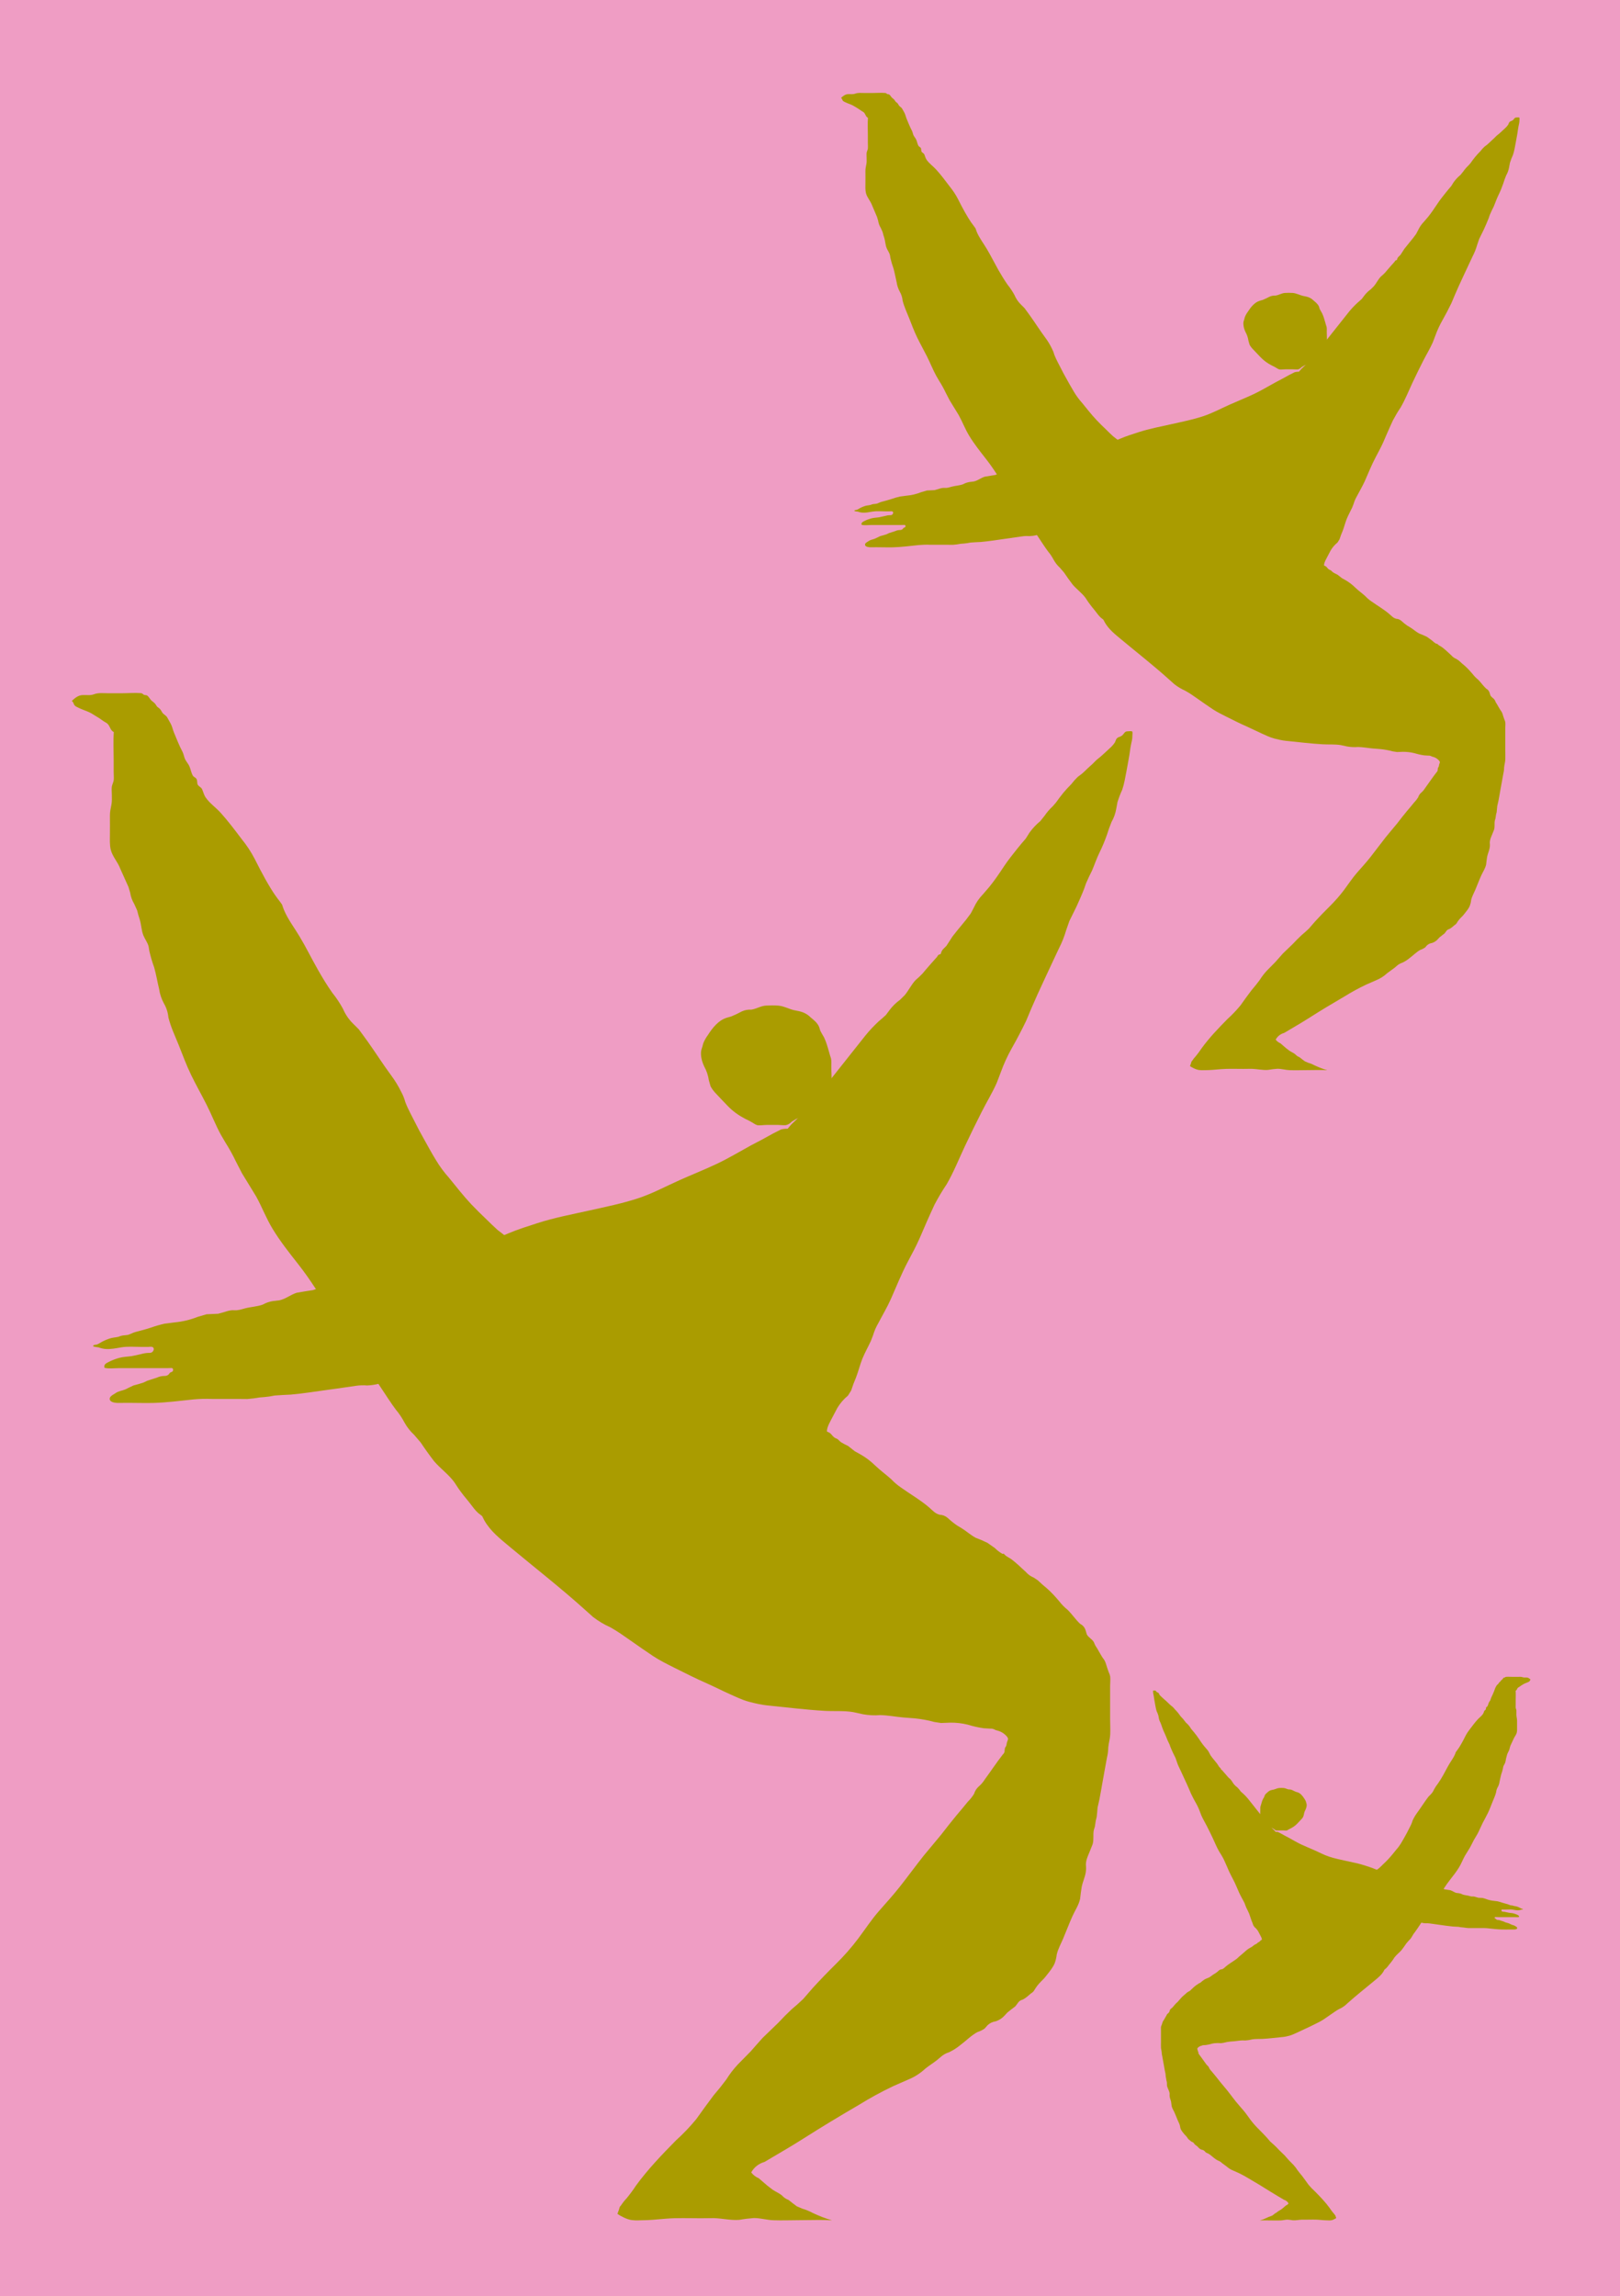
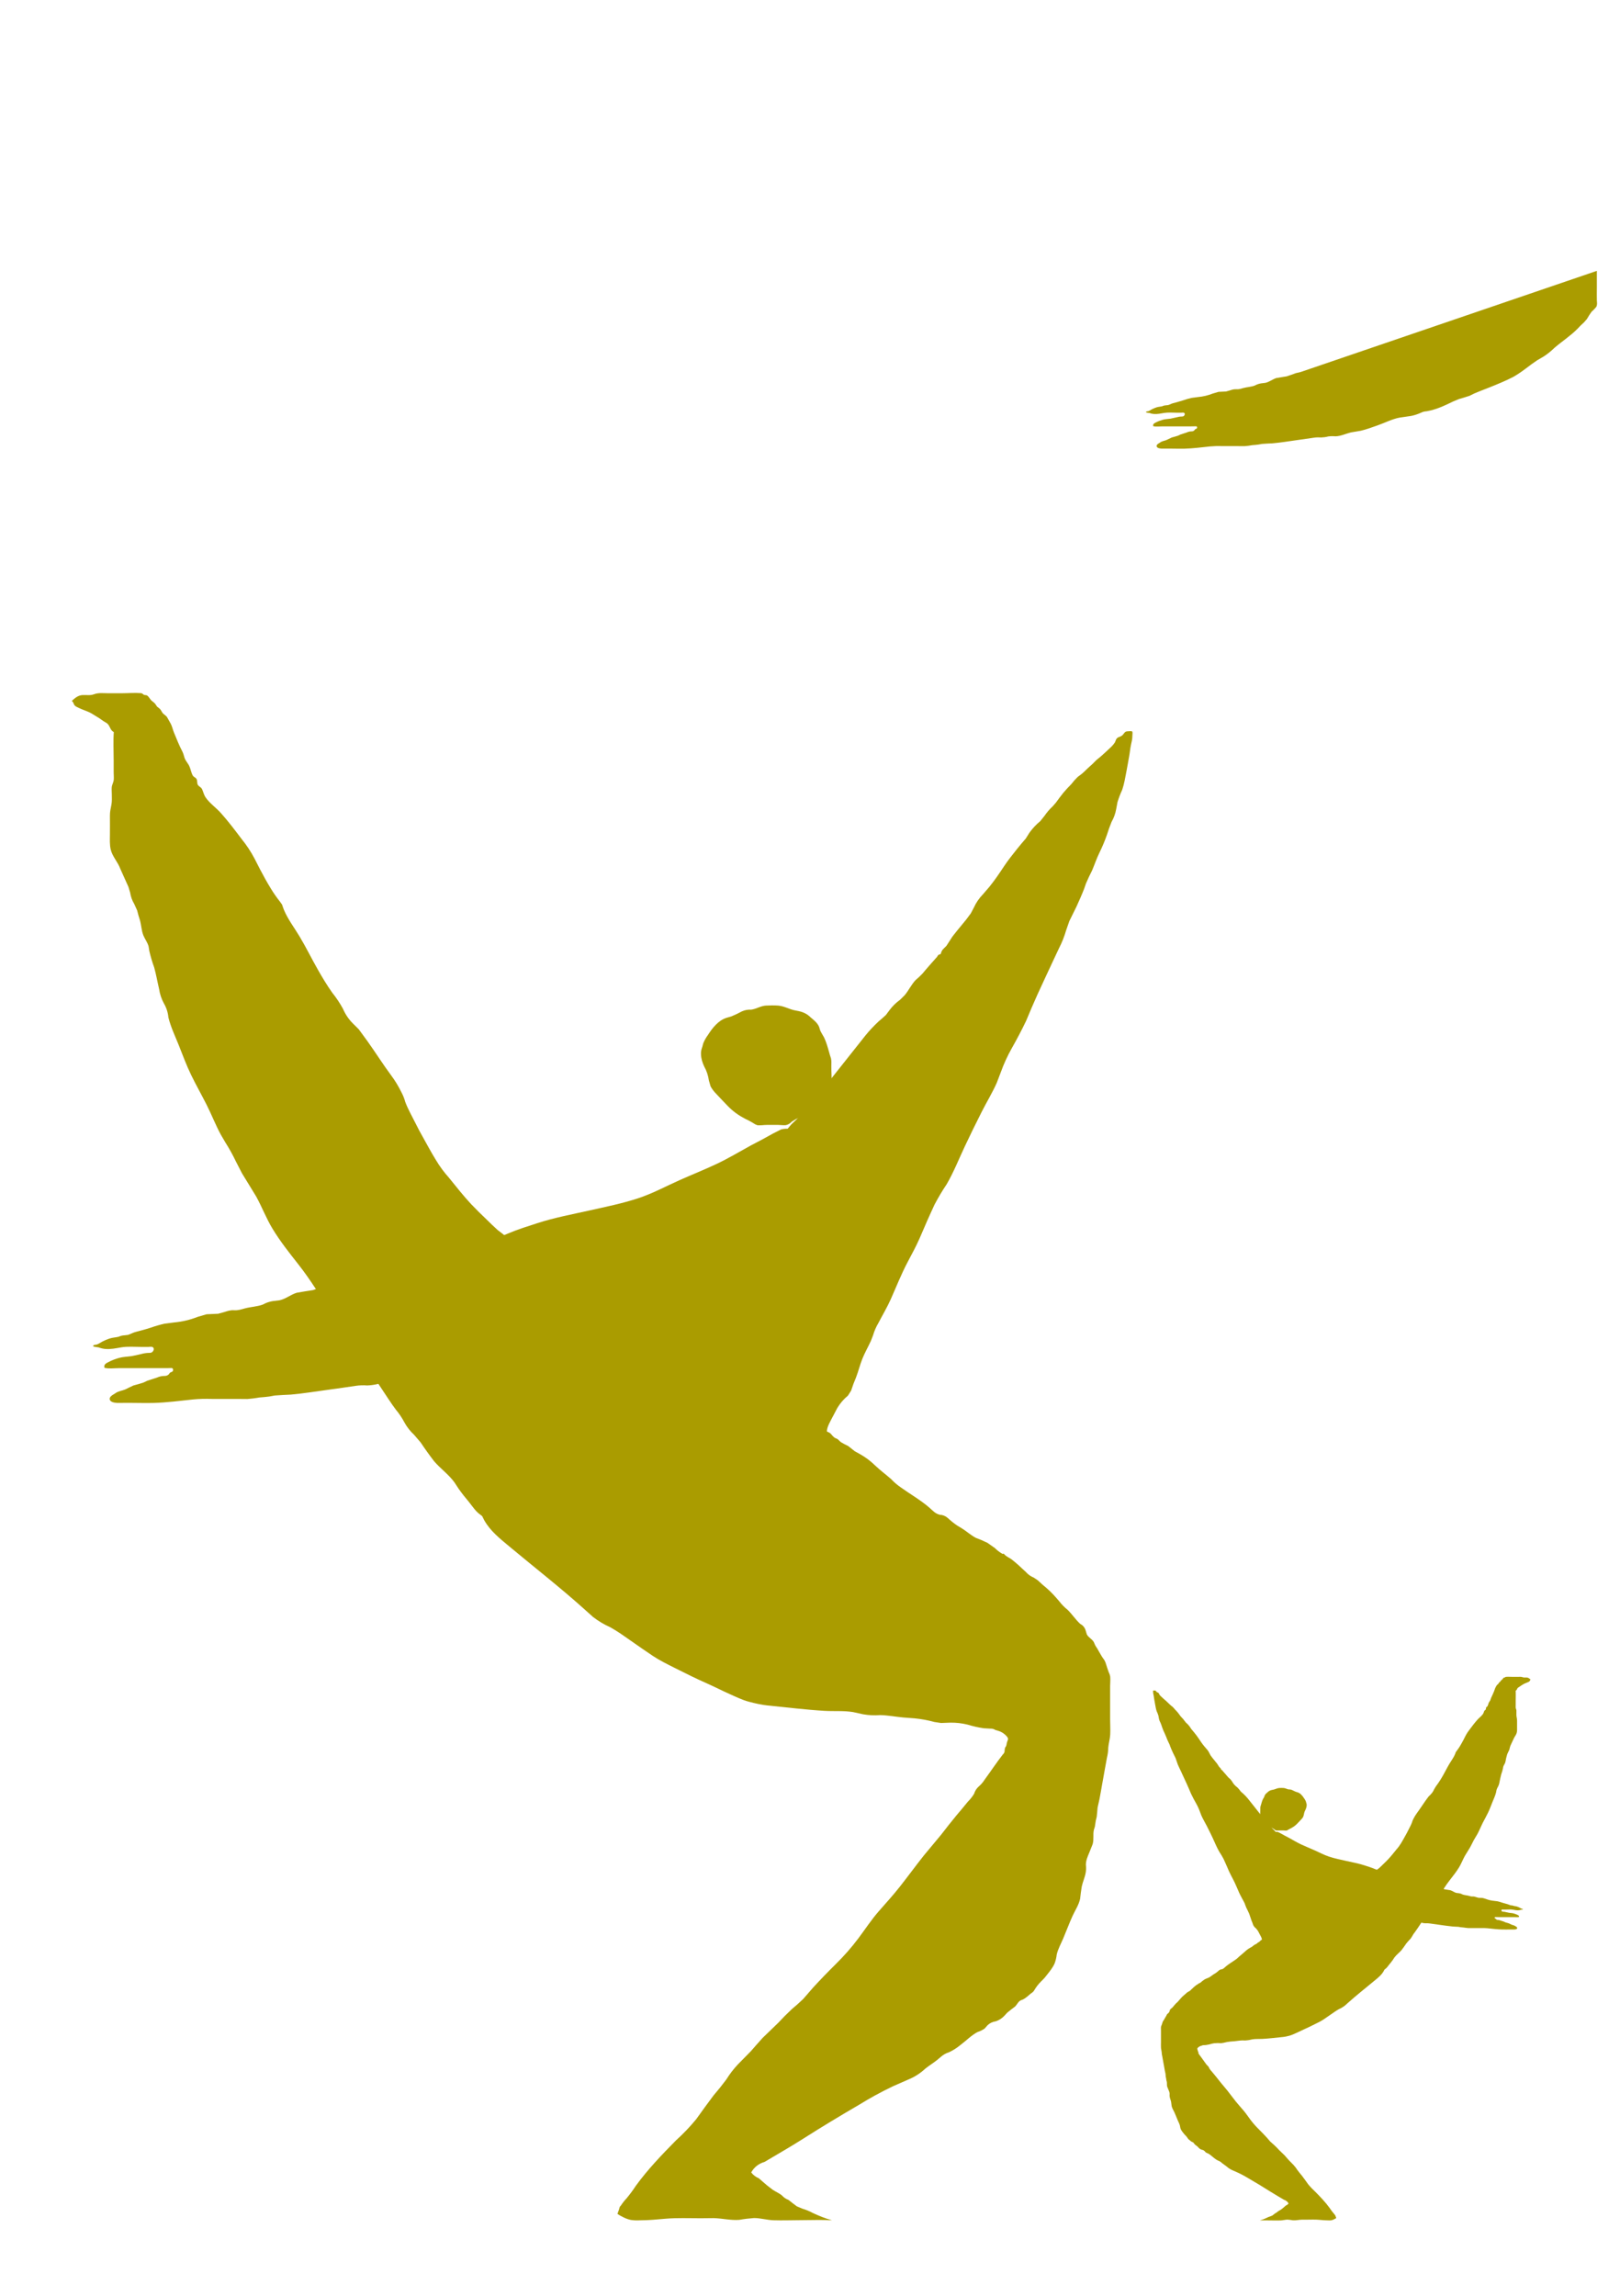
<svg xmlns="http://www.w3.org/2000/svg" id="Ebene_1" data-name="Ebene 1" viewBox="0 0 367 520">
  <defs>
    <style>
      .cls-1 {
        fill: #ef9dc4;
      }

      .cls-1, .cls-2 {
        stroke-width: 0px;
      }

      .cls-2 {
        fill: #aa9c00;
      }
    </style>
  </defs>
-   <rect class="cls-1" width="367" height="520" />
  <g>
    <path class="cls-2" d="M342.17,395.35h0c-.05.15-.09.3-.14.45-.05.33-.16.64-.33.92-.08.17-.16.35-.24.52-.06.25-.13.5-.21.75-.12.41-.13.86-.29,1.26-.12.31-.33.56-.42.89-.02.12-.04.25-.06.37-.1.45-.23.89-.39,1.32-.16.57-.26,1.16-.39,1.73-.06.41-.19.8-.39,1.16-.21.35-.33.73-.37,1.14-.19.78-.53,1.48-.83,2.23-.33.81-.62,1.62-1,2.41-.39.81-.83,1.59-1.24,2.38-.4.8-.73,1.64-1.15,2.42-.12.21-.25.42-.37.63-.31.49-.6,1.01-.85,1.54-.16.31-.33.63-.49.94-.38.62-.76,1.25-1.15,1.87-.47.85-.81,1.76-1.31,2.59-.61,1.01-1.35,1.93-2.07,2.86-.5.63-.95,1.28-1.39,1.96-.36.55-.79,1.02-1.15,1.56-.13.21-.25.43-.38.64-.16.34-.35.65-.58.94-.1.16-.19.33-.29.5-.2.44-.45.84-.75,1.21-.75,1.04-1.44,2.13-2.16,3.2-.39.58-.76,1.17-1.18,1.73-.27.32-.5.67-.7,1.04-.2.37-.46.7-.77.98-.18.21-.35.41-.53.62-.35.52-.71,1.02-1.09,1.52-.52.6-1.15,1.04-1.62,1.68-.12.18-.24.36-.36.55-.26.37-.54.72-.83,1.06-.28.35-.54.76-.91,1.01-.22.15-.15.15-.32.45-.5.89-1.29,1.51-2.05,2.14-2.01,1.68-4.08,3.29-6.03,5.04-.23.21-.46.41-.69.62-.43.33-.89.61-1.39.83-.6.33-1.14.72-1.7,1.11-.58.41-1.17.82-1.77,1.22-.55.36-1.13.65-1.72.94-.87.44-1.75.87-2.64,1.27-.61.27-1.19.57-1.8.84-.52.23-1.03.48-1.58.63-.47.12-1,.25-1.49.29-1.53.15-3.07.35-4.61.43-.77.04-1.53-.02-2.29.1-.26.06-.53.12-.79.17-.46.08-.92.11-1.39.07-.63.01-1.24.13-1.86.19-.31.02-.62.05-.93.07-.53.05-1.06.15-1.57.29-.18.03-.36.05-.54.08-.25,0-.51-.02-.76-.03-.47,0-.93.05-1.38.16-.42.13-.86.23-1.3.29-.17.01-.33.02-.5.03-.16-.01-.31.03-.45.11-.15.05-.29.07-.44.15-.18.09-.33.2-.46.35-.19.22-.1.26-.02.51.01.07.03.13.04.2.02.08.05.15.11.21.01.07.02.13.03.2-.01.14.04.26.14.35.51.65.97,1.36,1.47,2.03.14.22.3.4.49.57.17.16.29.35.36.58.14.23.31.44.5.64.29.36.59.73.9,1.08.43.52.84,1.04,1.25,1.57.47.56.94,1.12,1.41,1.69.65.82,1.27,1.68,1.93,2.5.55.69,1.14,1.33,1.71,2,.6.69,1.09,1.45,1.64,2.18.57.76,1.17,1.43,1.84,2.09.63.62,1.23,1.25,1.83,1.9.26.29.52.59.77.89.3.29.61.57.93.84.38.35.74.71,1.08,1.09.42.4.84.81,1.26,1.22.32.35.64.71.95,1.08.35.36.7.72,1.06,1.08.34.37.65.77.92,1.2.33.44.67.87,1.03,1.29.47.63.94,1.26,1.39,1.91.51.62,1.06,1.19,1.64,1.72,1.13,1.15,2.28,2.34,3.23,3.66.23.36.49.7.76,1.03.17.18.31.36.45.57.08.07.12.15.13.25.04.15.12.27.14.43-.32.2-.7.4-1.07.48-.25.04-.5.05-.76.03-.7,0-1.37-.07-2.07-.13-.94-.08-1.88-.03-2.82-.03-.35,0-.71,0-1.06,0-.69.02-1.35.19-2.05.14-.39-.07-.79-.12-1.19-.15-.52,0-1.03.16-1.56.18-.74.03-1.48,0-2.22,0-.83,0-1.67-.04-2.51.01.54-.15,1.06-.36,1.57-.6.26-.14.53-.25.81-.33.15-.06.3-.13.46-.19.23-.17.45-.34.67-.52.2-.07.37-.19.51-.34.24-.2.51-.3.77-.48.28-.2.54-.42.8-.65.1-.09.2-.18.31-.27.25-.1.45-.26.62-.47-.24-.42-.59-.7-1.07-.85-1.06-.63-2.14-1.25-3.18-1.91-1.45-.93-2.92-1.81-4.41-2.68-.89-.55-1.81-1.06-2.76-1.51-.41-.18-.82-.36-1.22-.54-.52-.21-.98-.51-1.4-.89-.3-.24-.61-.43-.91-.66-.11-.09-.22-.19-.33-.28-.2-.17-.42-.3-.66-.37-.32-.15-.63-.35-.91-.58-.44-.33-.88-.78-1.36-1.04-.21-.07-.4-.16-.58-.28-.08-.09-.17-.19-.25-.28-.18-.17-.4-.27-.64-.3-.26-.08-.48-.23-.67-.42-.09-.09-.17-.19-.26-.28-.21-.17-.43-.34-.65-.51-.06-.08-.12-.16-.18-.24-.09-.16-.23-.26-.4-.3-.27-.13-.45-.31-.69-.51-.12-.07-.22-.17-.29-.3-.16-.26-.31-.45-.52-.66-.16-.15-.31-.32-.45-.5-.23-.3-.5-.62-.65-.97-.08-.22-.14-.46-.16-.69-.1-.47-.34-.87-.52-1.3-.26-.61-.48-1.22-.76-1.82-.21-.46-.5-.88-.61-1.37-.03-.33-.08-.66-.13-.99-.08-.38-.25-.73-.31-1.12-.04-.22-.04-.43-.02-.65,0-.36-.13-.64-.27-.97-.09-.23-.18-.46-.28-.69-.11-.39-.01-.76-.1-1.15-.03-.09-.05-.18-.08-.26-.03-.16-.05-.32-.07-.48-.03-.1-.05-.21-.07-.31-.03-.25-.05-.5-.07-.75-.05-.23-.1-.46-.15-.69-.08-.41-.15-.83-.22-1.25-.13-.7-.24-1.39-.38-2.09-.07-.27-.1-.54-.11-.82-.03-.36-.14-.69-.16-1.04-.02-.41,0-.82,0-1.23v-2.69c0-.25-.03-.51,0-.75.02-.12.06-.24.12-.35.09-.22.15-.43.22-.66.05-.19.14-.36.27-.51.17-.25.3-.52.45-.78.11-.14.19-.3.25-.46.14-.28.43-.36.58-.65.03-.11.06-.21.1-.32.07-.23.22-.41.44-.52.38-.35.65-.78,1.03-1.14.25-.2.48-.43.67-.69.32-.38.63-.73,1.01-1.05.25-.2.48-.41.71-.63.11-.08.22-.15.34-.23.25-.1.46-.25.64-.46.37-.35.74-.71,1.15-1.01.17-.13.38-.21.54-.35.04-.04.1-.16.18-.08.23-.13.45-.29.64-.49.2-.14.39-.28.59-.42.31-.15.62-.28.94-.4.4-.21.75-.54,1.15-.78.12-.07.25-.15.37-.22.26-.19.52-.39.75-.61.19-.16.4-.24.63-.25.38-.1.55-.32.84-.57.71-.62,1.53-1.08,2.29-1.62.28-.19.54-.41.77-.66.42-.38.87-.7,1.28-1.09.4-.38.76-.66,1.24-.93.14-.08.28-.15.42-.23.18-.15.36-.29.54-.43.2-.09.39-.19.58-.31.16-.12.21-.24.39-.3.19-.06.29-.22.42-.36.09-.1.19-.14.32-.2.04-.34-.33-.93-.45-1.17-.13-.25-.26-.49-.39-.74-.23-.38-.52-.71-.86-.99-.09-.14-.17-.27-.26-.41-.11-.36-.25-.71-.4-1.06-.19-.5-.31-1.01-.51-1.51-.2-.49-.46-.95-.68-1.43-.06-.15-.12-.31-.18-.46-.1-.35-.25-.69-.44-1-.33-.63-.69-1.24-.98-1.89-.46-1.02-.86-2.06-1.39-3.05-.32-.61-.65-1.22-.93-1.85-.28-.64-.54-1.28-.84-1.92-.12-.27-.25-.55-.37-.82-.3-.57-.63-1.12-.98-1.65-.57-.98-.98-2.03-1.46-3.05-.43-.93-.89-1.84-1.35-2.75-.4-.79-.87-1.56-1.23-2.37-.11-.28-.21-.56-.32-.84-.24-.67-.54-1.32-.89-1.94-.41-.71-.79-1.44-1.15-2.19-.3-.71-.6-1.43-.92-2.13-.44-.98-.9-1.95-1.35-2.92-.13-.27-.25-.54-.38-.8-.24-.47-.44-.96-.59-1.47-.09-.25-.17-.5-.26-.75-.19-.39-.38-.77-.57-1.15-.22-.48-.44-.97-.63-1.46-.05-.14-.09-.27-.14-.41-.16-.36-.32-.71-.5-1.06-.2-.48-.36-.96-.59-1.43-.23-.47-.43-.93-.6-1.43-.11-.36-.24-.71-.38-1.05-.18-.32-.31-.67-.37-1.04-.03-.19-.07-.37-.1-.55-.1-.34-.23-.68-.39-1-.16-.46-.24-.97-.33-1.44-.08-.41-.15-.83-.22-1.24-.06-.3-.08-.62-.14-.92-.06-.27-.12-.46-.12-.74,0-.04-.04-.31.03-.35.06-.03.37,0,.43,0,.17.03.23.21.35.32.19.16.37.1.5.33.03.08.07.16.1.24.12.18.26.33.42.47.24.22.48.46.73.67.15.13.3.23.44.38.14.15.28.28.44.42.23.2.43.43.67.62.1.08.2.15.3.23.19.18.36.37.52.58.23.22.44.46.65.7.21.25.4.52.59.79.08.1.17.19.25.29.25.23.47.49.67.78l.34.43c.33.27.63.59.88.94.1.15.19.31.29.46.24.27.47.55.7.84.36.45.72.9,1.04,1.39.38.58.76,1.15,1.2,1.68.17.19.34.39.5.59.31.32.56.68.74,1.09.08.15.16.3.24.45.24.34.49.66.76.98.24.29.49.59.72.89.16.25.32.5.48.74.08.08.15.15.23.23.12.11.19.24.22.39l.06.06c.11,0,.2.07.25.2.31.34.61.7.92,1.05l.26.31c.17.19.36.36.56.52.35.36.56.84.88,1.22.13.13.25.25.38.38.32.23.6.51.84.83.1.13.19.26.29.39.19.18.39.35.59.52.37.35.75.74,1.07,1.14.99,1.24,1.96,2.48,2.95,3.72.77.96,1.5,1.94,2.36,2.81.22.21.43.41.65.62.28.31.53.64.76.99.22.29.47.58.77.79.3.22.55.45.83.7.59.54,1.17,1.08,1.8,1.57.56.4,1.11.81,1.64,1.26.44.4.9.77,1.4,1.1.34.19.67.4.99.63.25.22.51.43.78.63.22.14.42.29.61.47.14.14.24.26.42.34.1.06.2.09.32.08.09.05.17.1.26.15.25.28.54.51.86.7.22.13.45.27.67.41.1.05.19.1.29.15.21.12.41.27.59.43.21.14.44.25.67.35.41.19.83.38,1.22.6.88.49,1.71,1.08,2.62,1.52.15.13.3.13.45-.01.16-.14.33-.28.49-.41.46-.39.95-.74,1.46-1.07.3-.17.6-.34.9-.5.13-.1.26-.2.4-.3.33-.27.67-.53,1.02-.78.35-.32.71-.63,1.06-.95.15-.11.29-.22.44-.34.31-.28.62-.57.91-.87.42-.39.82-.79,1.21-1.21.64-.68,1.21-1.42,1.8-2.14.4-.44.75-.93,1.06-1.44.36-.59.69-1.2,1.03-1.81.21-.37.41-.74.59-1.12.28-.57.61-1.13.83-1.73.07-.28.18-.54.31-.79.24-.48.5-.92.82-1.35.67-.9,1.27-1.85,1.92-2.77.23-.32.46-.64.7-.95.15-.15.3-.3.45-.45.35-.35.63-.75.82-1.21.25-.46.54-.89.86-1.29.42-.59.8-1.22,1.16-1.86.5-.88.94-1.78,1.46-2.65.43-.72.95-1.39,1.27-2.17.06-.14.11-.28.15-.43l.18-.25c.26-.34.51-.69.73-1.05.3-.5.59-1.01.86-1.53.15-.29.3-.58.44-.87.3-.57.65-1.09,1.05-1.59.54-.72,1.09-1.45,1.69-2.11.39-.43.86-.74,1.2-1.23.15-.21.19-.43.29-.67.07-.17.22-.2.33-.34.12-.15.02-.38.15-.54.07-.1.21-.12.27-.24.13-.22.17-.5.27-.74.11-.26.32-.44.41-.72.05-.17.09-.33.17-.49.26-.49.45-1,.67-1.51.1-.23.15-.5.27-.73.09-.17.19-.34.28-.5.1-.18.29-.23.4-.4.07-.12.1-.21.21-.31.07-.05.13-.1.2-.15.06-.08.11-.16.16-.24.09-.1.18-.16.28-.24.14-.12.22-.33.38-.43.07-.04.19-.01.26-.06.11-.08.1-.11.24-.12.49-.04,1,0,1.49,0,.39,0,.78,0,1.18,0,.36,0,.75-.05,1.09.08.33.12.63.04.97.07.34.03.6.25.84.48-.12.03-.15.23-.21.31-.09.13-.22.18-.35.24-.29.15-.61.23-.9.38-.19.09-.38.23-.57.34-.19.1-.36.24-.53.36-.13.09-.28.15-.38.27-.07.09-.12.21-.17.31-.08.15-.13.22-.28.3.05.75.01,1.52.01,2.27v.96c0,.2-.02.41,0,.61.02.22.15.41.16.63.01.19,0,.38,0,.57,0,.28-.02.54.03.82.06.33.12.56.12.9,0,.49,0,.99,0,1.48,0,.41.03.84-.07,1.25-.14.56-.57.99-.77,1.53" />
    <path class="cls-2" d="M287.71,413.76c.21.11.42.21.63.31.11.07.23.14.34.2.13.15.29.24.48.28.19.02.42-.02.61-.02h.94c.23,0,.54.06.77.02.05-.02.11-.05.17-.07.25-.16.52-.31.79-.43.53-.28.97-.58,1.4-1.02.32-.33.64-.67.96-1.01.17-.17.32-.37.44-.59.05-.16.09-.32.14-.48.06-.4.18-.77.38-1.12.15-.34.24-.62.26-1,.01-.24-.04-.37-.11-.59-.02-.09-.05-.18-.07-.27-.1-.24-.22-.47-.38-.68-.2-.31-.4-.59-.66-.85-.26-.26-.5-.43-.84-.54-.12-.04-.25-.07-.37-.11-.3-.12-.59-.26-.87-.41-.23-.1-.47-.15-.73-.13-.42-.05-.77-.31-1.2-.33-.3-.02-.68-.02-.98,0-.45.03-.83.25-1.26.36-.16.03-.33.07-.49.1-.33.08-.62.24-.87.48-.26.23-.55.44-.69.77-.03.11-.07.21-.1.31-.09.18-.19.35-.3.52-.18.37-.3.8-.41,1.2-.04.17-.09.33-.15.49-.05.21-.03.41-.03.63,0,.71-.13,1.58.18,2.24.04.06.08.12.12.18.09.13.16.27.18.43.1.24.27.32.42.5.04.05.07.1.11.15,0,.11.03.22.09.32.07.04.13.07.19.11.13.03.25.09.34.19" />
    <path class="cls-2" d="M288.78,414.88c.26-.05.52-.04.78.03.21.11.42.21.63.32.59.34,1.19.66,1.8.97.92.5,1.8,1.04,2.75,1.49.98.46,1.99.86,2.98,1.3,1.12.5,2.19,1.08,3.36,1.47,1.29.43,2.63.69,3.95.99,1.4.31,2.8.57,4.17,1.02.77.25,1.55.49,2.3.81.56.24,1.13.43,1.69.66.18.08.37.16.56.24.42.14.85.26,1.28.34.61.17,1.17.46,1.77.63.73.21,1.48.29,2.21.45.81.18,1.59.46,2.4.64.69.15,1.36.28,2.03.49.69.21,1.37.42,2.07.59l.63.15c.38.15.76.28,1.15.4.43.06.87.14,1.3.21.5.15.87.5,1.39.61.18.02.36.04.54.06.28.04.55.13.8.28.47.18.97.18,1.44.31.32.09.54.17.87.15.32-.02.53.06.84.16.15.04.3.08.45.13.31.02.62.03.94.04l.71.21c.61.24,1.25.39,1.9.45.26.03.53.07.79.1.37.08.73.19,1.09.32.41.13.82.24,1.24.35.22.06.39.17.6.23l.27.03c.17,0,.33.05.49.12.26.07.5.06.75.15.19.07.38.14.56.24.14.08.29.18.45.24.08.03.32,0,.3.15-.14.04-.29.07-.44.08-.17.07-.35.11-.53.12-.45.04-.86-.05-1.3-.13-.52-.09-1.06-.03-1.58-.03-.2,0-.4,0-.6,0-.16,0-.42-.07-.43.19.05.21.18.3.39.29.22,0,.44.04.65.1.25.06.5.12.76.16.35.05.67.05,1.01.15.28.08.55.18.82.31.21.11.42.19.36.48-.36.09-.78.03-1.14.03-.72,0-1.44,0-2.16,0h-1.02c-.15,0-.31,0-.46,0-.2,0-.4,0-.6-.01-.1,0-.15.06-.14.17,0,.17.17.14.27.23.09.16.22.24.41.24.22,0,.44.05.64.14.25.08.5.16.75.24.11.05.22.1.33.16.26.09.52.16.79.23.23.11.45.21.67.32.27.11.54.12.79.3.15.11.52.25.45.51-.06.24-.45.26-.62.27-.28,0-.57,0-.85,0-.68,0-1.36.03-2.04,0-1.08-.03-2.15-.17-3.22-.28-.49-.04-.99-.06-1.49-.04-.65,0-1.3,0-1.95,0-.3,0-.61,0-.91,0-.33-.02-.65-.07-.98-.12-.27-.02-.53-.04-.8-.08-.14-.03-.29-.05-.43-.08-.43-.03-.87-.06-1.3-.07-1.01-.09-2.02-.26-3.03-.39-.74-.1-1.48-.21-2.22-.31-.3-.04-.6-.05-.9-.03-.3,0-.6-.05-.89-.13-.3-.04-.61-.05-.91-.02-.69-.02-1.27-.33-1.93-.49-.42-.07-.83-.14-1.25-.21-.71-.17-1.44-.43-2.13-.68-.92-.33-1.79-.79-2.76-.97-.49-.07-.99-.15-1.49-.22-.43-.09-.84-.23-1.24-.41-.22-.1-.44-.16-.68-.17-.67-.12-1.3-.31-1.93-.58-.46-.2-.92-.41-1.38-.64-.25-.1-.51-.21-.76-.31-.45-.13-.9-.27-1.34-.41-.38-.21-.78-.39-1.18-.54-.92-.36-1.83-.71-2.74-1.1-.55-.23-1.1-.48-1.63-.76-.53-.31-1.04-.65-1.53-1.02-.47-.37-.96-.72-1.45-1.05-.26-.15-.52-.31-.79-.46-.51-.33-.99-.71-1.42-1.14-.94-.81-1.99-1.48-2.87-2.37-.26-.29-.53-.56-.82-.81-.12-.14-.25-.28-.37-.43-.18-.32-.38-.62-.59-.92-.21-.18-.41-.39-.59-.61-.16-.29-.09-.55-.08-.85.02-.51,0-1.02,0-1.52v-2.17" />
-     <path class="cls-2" d="M198.69,49.15h0c.08.27.16.54.24.81.09.59.29,1.14.6,1.65.14.31.28.62.42.94.11.46.24.91.39,1.35.22.74.23,1.55.52,2.27.22.56.6,1.01.75,1.59.04.22.07.45.11.67.18.81.42,1.6.7,2.38.29,1.03.46,2.08.71,3.12.11.74.34,1.43.69,2.09.37.63.59,1.31.66,2.05.35,1.41.96,2.67,1.49,4.01.58,1.46,1.11,2.91,1.8,4.33.7,1.45,1.5,2.85,2.22,4.29.73,1.43,1.31,2.94,2.08,4.36.22.38.44.76.66,1.14.57.89,1.08,1.81,1.53,2.76.29.57.58,1.13.88,1.7.69,1.12,1.37,2.24,2.06,3.36.84,1.53,1.45,3.16,2.36,4.66,1.1,1.81,2.42,3.48,3.72,5.14.9,1.14,1.71,2.3,2.5,3.52.64.98,1.41,1.84,2.07,2.81.23.38.46.77.69,1.15.28.61.63,1.17,1.04,1.69.17.3.35.59.52.89.36.78.8,1.51,1.34,2.17,1.36,1.88,2.59,3.83,3.89,5.75.7,1.04,1.36,2.1,2.11,3.1.49.58.9,1.2,1.26,1.88.37.67.83,1.26,1.39,1.77.32.37.64.74.96,1.11.62.93,1.27,1.84,1.95,2.73.93,1.08,2.07,1.87,2.92,3.02.22.33.43.66.65.98.47.66.97,1.29,1.49,1.91.5.63.97,1.36,1.63,1.82.4.28.28.28.58.81.9,1.59,2.33,2.71,3.69,3.84,3.62,3.02,7.33,5.91,10.84,9.07.41.37.83.74,1.24,1.11.77.6,1.6,1.09,2.49,1.49,1.08.6,2.05,1.3,3.05,2,1.05.74,2.11,1.48,3.18,2.19.99.65,2.04,1.16,3.09,1.69,1.57.79,3.14,1.57,4.75,2.28,1.09.48,2.15,1.03,3.24,1.52.93.41,1.84.87,2.83,1.13.85.22,1.79.44,2.67.53,2.76.27,5.51.62,8.28.78,1.38.08,2.74-.04,4.12.18.47.1.95.21,1.43.31.83.15,1.66.19,2.5.12,1.12.02,2.23.24,3.34.34.56.04,1.11.09,1.67.13.96.09,1.9.27,2.83.52.32.05.65.1.97.15.46-.02.91-.03,1.37-.05.84,0,1.67.09,2.48.29.77.23,1.54.41,2.33.52.3.02.6.04.89.05.3-.02.57.05.82.2.27.1.52.13.78.27.32.16.59.36.83.63.35.39.19.46.05.92-.02.12-.05.24-.07.36-.03.15-.1.28-.2.39-.02.12-.04.24-.06.36.02.26-.06.46-.25.63-.92,1.17-1.75,2.44-2.64,3.65-.24.39-.54.73-.89,1.02-.31.28-.52.63-.65,1.03-.26.42-.56.8-.9,1.14-.53.66-1.07,1.3-1.62,1.94-.76.93-1.51,1.87-2.24,2.83-.85,1.01-1.69,2.02-2.53,3.04-1.17,1.48-2.29,3.01-3.46,4.5-.98,1.25-2.04,2.4-3.08,3.59-1.08,1.24-1.97,2.61-2.95,3.92-1.02,1.36-2.1,2.57-3.3,3.76-1.13,1.11-2.22,2.24-3.29,3.41-.47.53-.93,1.06-1.38,1.59-.54.52-1.1,1.02-1.68,1.5-.67.63-1.32,1.28-1.95,1.96-.75.73-1.51,1.46-2.26,2.18-.58.64-1.15,1.28-1.71,1.93-.63.65-1.27,1.29-1.9,1.93-.62.66-1.17,1.38-1.65,2.15-.59.79-1.2,1.56-1.85,2.31-.85,1.13-1.69,2.27-2.5,3.43-.91,1.11-1.9,2.14-2.96,3.1-2.04,2.07-4.09,4.21-5.81,6.57-.42.64-.88,1.26-1.37,1.85-.3.31-.56.65-.8,1.02-.14.12-.21.27-.23.45-.07.28-.21.5-.25.78.58.36,1.26.72,1.92.85.45.06.9.08,1.36.05,1.26,0,2.47-.12,3.72-.23,1.68-.14,3.38-.05,5.07-.06.64,0,1.27,0,1.91-.02,1.24.04,2.43.34,3.68.25.71-.13,1.42-.21,2.14-.26.94,0,1.85.29,2.8.32,1.33.05,2.66-.01,3.99-.01,1.5,0,3.01-.07,4.51.02-.97-.27-1.9-.65-2.82-1.07-.46-.25-.95-.46-1.46-.6-.27-.12-.55-.23-.82-.35-.41-.3-.82-.61-1.21-.93-.36-.13-.66-.34-.92-.62-.42-.37-.92-.54-1.38-.86-.5-.36-.98-.75-1.44-1.17-.18-.16-.37-.32-.55-.48-.44-.19-.81-.47-1.11-.85.43-.76,1.07-1.27,1.93-1.52,1.91-1.14,3.84-2.24,5.72-3.44,2.61-1.67,5.25-3.25,7.93-4.81,1.61-1,3.26-1.9,4.97-2.71.73-.32,1.47-.64,2.2-.96.93-.38,1.77-.91,2.51-1.6.54-.43,1.1-.77,1.64-1.2.2-.17.4-.34.6-.51.35-.31.75-.53,1.2-.67.58-.28,1.13-.62,1.63-1.04.8-.59,1.58-1.4,2.45-1.87.37-.12.72-.29,1.05-.51.15-.17.3-.34.45-.51.33-.3.72-.48,1.16-.54.46-.15.87-.41,1.21-.76.15-.17.31-.33.46-.5.39-.31.78-.62,1.17-.92.11-.14.21-.28.32-.43.17-.28.41-.46.72-.54.49-.23.81-.57,1.23-.91.23-.13.4-.3.52-.53.28-.46.55-.8.94-1.19.3-.27.57-.57.81-.9.42-.53.91-1.11,1.17-1.75.15-.4.25-.82.29-1.25.18-.84.61-1.56.94-2.34.46-1.09.87-2.19,1.36-3.27.37-.82.9-1.57,1.1-2.47.06-.59.14-1.18.23-1.77.14-.68.45-1.32.57-2,.07-.39.08-.78.03-1.16,0-.65.24-1.16.48-1.74.16-.42.33-.83.5-1.25.2-.7.02-1.36.17-2.06.05-.16.1-.32.14-.47.05-.29.1-.58.13-.87.05-.19.09-.37.14-.56.05-.45.09-.9.13-1.35.09-.41.18-.82.28-1.24.15-.74.26-1.5.4-2.24.23-1.25.44-2.51.68-3.76.12-.48.19-.97.19-1.47.06-.64.25-1.24.28-1.88.03-.73-.01-1.48-.01-2.21v-4.83c0-.44.06-.92.01-1.35-.04-.22-.11-.43-.21-.63-.16-.4-.26-.78-.39-1.18-.1-.34-.26-.64-.48-.91-.3-.45-.54-.93-.82-1.4-.19-.25-.34-.53-.45-.84-.26-.51-.77-.65-1.04-1.16-.06-.19-.11-.38-.17-.57-.13-.42-.39-.74-.78-.94-.69-.63-1.18-1.41-1.85-2.06-.45-.36-.86-.77-1.21-1.24-.58-.68-1.14-1.3-1.81-1.89-.44-.36-.87-.73-1.28-1.13-.2-.13-.4-.27-.6-.4-.44-.18-.83-.45-1.15-.82-.67-.62-1.34-1.27-2.07-1.82-.3-.23-.69-.38-.96-.63-.08-.07-.19-.29-.32-.14-.42-.24-.8-.53-1.15-.87-.35-.25-.71-.5-1.06-.75-.55-.27-1.12-.51-1.69-.72-.73-.38-1.35-.97-2.06-1.4-.22-.13-.45-.27-.67-.4-.48-.33-.93-.7-1.36-1.1-.33-.28-.72-.43-1.14-.45-.68-.18-.98-.58-1.51-1.03-1.28-1.11-2.76-1.94-4.12-2.92-.51-.34-.97-.74-1.39-1.19-.75-.68-1.57-1.25-2.3-1.96-.71-.69-1.37-1.19-2.23-1.68-.25-.14-.5-.28-.75-.42-.32-.26-.64-.52-.98-.77-.35-.16-.7-.35-1.04-.55-.28-.21-.38-.44-.7-.54-.34-.11-.52-.39-.75-.65-.17-.18-.35-.26-.57-.35-.07-.61.59-1.67.8-2.1.23-.44.46-.88.7-1.33.41-.69.93-1.28,1.54-1.78.15-.24.31-.49.46-.73.2-.65.44-1.28.71-1.9.35-.89.56-1.82.92-2.71.36-.89.83-1.71,1.23-2.57.11-.27.21-.55.32-.82.19-.64.45-1.24.78-1.8.59-1.13,1.24-2.22,1.77-3.39.82-1.84,1.55-3.71,2.5-5.48.58-1.1,1.17-2.18,1.68-3.32.51-1.15.98-2.31,1.5-3.44.22-.49.45-.98.67-1.47.54-1.02,1.13-2.02,1.77-2.97,1.02-1.75,1.77-3.65,2.63-5.49.78-1.66,1.59-3.31,2.42-4.95.72-1.43,1.57-2.81,2.22-4.27.19-.5.38-1.01.58-1.51.43-1.21.97-2.38,1.6-3.49.73-1.28,1.42-2.6,2.06-3.93.53-1.29,1.08-2.56,1.65-3.83.8-1.76,1.62-3.5,2.44-5.25.23-.48.45-.96.68-1.45.44-.84.79-1.72,1.05-2.64.16-.45.31-.89.46-1.34.34-.69.68-1.38,1.02-2.07.39-.86.79-1.74,1.13-2.63.08-.25.17-.5.25-.74.28-.65.58-1.28.9-1.91.36-.86.65-1.72,1.06-2.57.42-.84.76-1.68,1.07-2.57.2-.64.42-1.27.68-1.89.33-.58.55-1.2.67-1.87.06-.33.12-.66.19-1,.19-.62.42-1.22.69-1.8.28-.82.43-1.74.59-2.59.14-.74.26-1.48.4-2.22.1-.55.14-1.11.26-1.66.1-.49.21-.83.21-1.34,0-.07.07-.56-.05-.63-.1-.06-.66-.02-.78,0-.31.06-.41.38-.63.57-.34.28-.66.19-.9.6-.06.15-.12.29-.18.43-.21.32-.46.6-.75.85-.43.4-.87.82-1.31,1.2-.27.24-.55.41-.79.68-.26.28-.5.5-.78.75-.42.36-.78.77-1.21,1.11-.18.14-.36.27-.55.41-.34.32-.65.67-.93,1.04-.41.4-.79.82-1.16,1.26-.37.46-.73.93-1.06,1.42-.15.17-.3.35-.46.52-.45.42-.85.88-1.2,1.39l-.61.76c-.6.49-1.13,1.05-1.58,1.69-.17.28-.35.56-.52.84-.43.49-.85,1-1.26,1.51-.64.81-1.3,1.62-1.87,2.49-.69,1.03-1.37,2.06-2.15,3.02-.3.35-.6.7-.91,1.06-.56.57-1,1.22-1.34,1.96-.14.27-.28.54-.43.81-.43.61-.89,1.19-1.37,1.76-.44.53-.87,1.06-1.29,1.6-.29.44-.58.89-.86,1.34-.14.14-.27.27-.41.41-.21.19-.34.42-.39.7l-.1.11c-.2,0-.35.13-.45.36-.57.61-1.11,1.26-1.66,1.88l-.46.55c-.31.34-.65.65-1,.94-.63.65-1,1.51-1.59,2.19-.23.23-.46.45-.68.68-.58.42-1.09.91-1.52,1.49-.17.23-.35.47-.52.7-.35.32-.7.63-1.06.94-.67.63-1.34,1.33-1.92,2.06-1.77,2.22-3.53,4.46-5.3,6.68-1.38,1.73-2.69,3.5-4.25,5.06-.39.37-.77.74-1.16,1.1-.5.56-.96,1.15-1.36,1.79-.4.52-.85,1.04-1.38,1.42-.54.39-.99.81-1.49,1.26-1.05.97-2.11,1.94-3.24,2.82-1.01.71-2,1.47-2.95,2.27-.79.72-1.63,1.39-2.51,1.98-.62.34-1.21.72-1.78,1.13-.45.4-.92.78-1.41,1.13-.39.24-.75.52-1.09.84-.25.26-.44.46-.76.62-.18.11-.37.15-.57.14-.15.09-.31.18-.46.28-.46.5-.97.92-1.54,1.26-.4.24-.8.49-1.2.74-.17.09-.35.18-.52.27-.38.22-.74.48-1.07.78-.38.25-.78.46-1.2.62-.74.35-1.49.69-2.2,1.08-1.59.88-3.07,1.95-4.71,2.73-.27.24-.54.23-.81-.02-.29-.25-.59-.5-.88-.75-.84-.69-1.71-1.34-2.62-1.93-.54-.31-1.08-.61-1.62-.9-.24-.18-.47-.36-.71-.54-.59-.49-1.2-.96-1.83-1.41-.64-.57-1.27-1.13-1.91-1.7-.26-.2-.52-.4-.78-.6-.56-.51-1.11-1.03-1.64-1.57-.75-.7-1.47-1.43-2.18-2.17-1.15-1.22-2.18-2.55-3.24-3.85-.72-.8-1.35-1.66-1.9-2.59-.65-1.06-1.24-2.16-1.85-3.25-.38-.66-.73-1.33-1.07-2.01-.51-1.02-1.1-2.04-1.5-3.1-.13-.5-.32-.97-.56-1.42-.43-.87-.9-1.66-1.48-2.43-1.2-1.62-2.28-3.33-3.45-4.97-.41-.58-.83-1.15-1.25-1.71-.27-.27-.54-.54-.81-.81-.64-.62-1.13-1.35-1.48-2.18-.45-.82-.96-1.59-1.55-2.32-.75-1.07-1.43-2.2-2.08-3.33-.89-1.58-1.7-3.21-2.62-4.76-.77-1.29-1.7-2.49-2.29-3.89-.1-.25-.19-.51-.27-.77l-.32-.45c-.47-.6-.91-1.23-1.31-1.89-.55-.9-1.06-1.82-1.55-2.75-.27-.52-.53-1.04-.8-1.56-.53-1.02-1.16-1.97-1.88-2.85-.97-1.29-1.96-2.61-3.04-3.8-.7-.78-1.54-1.33-2.16-2.2-.27-.38-.35-.78-.52-1.2-.13-.31-.39-.36-.59-.6-.22-.27-.04-.68-.27-.97-.14-.17-.37-.22-.49-.43-.23-.4-.3-.9-.48-1.33-.2-.47-.58-.79-.73-1.29-.1-.31-.15-.59-.31-.88-.46-.88-.82-1.8-1.2-2.72-.17-.42-.26-.9-.48-1.31-.16-.3-.34-.61-.51-.9-.18-.32-.52-.41-.72-.72-.14-.21-.19-.38-.39-.56-.12-.09-.23-.18-.35-.28-.1-.14-.2-.28-.29-.43-.15-.18-.32-.28-.5-.44-.25-.21-.4-.6-.68-.77-.13-.08-.34-.02-.47-.11-.2-.14-.17-.2-.43-.22-.88-.08-1.8,0-2.68,0-.7,0-1.41,0-2.11,0-.65,0-1.34-.09-1.96.14-.59.22-1.13.08-1.74.13-.61.05-1.07.45-1.52.85.21.06.28.41.37.56.16.23.4.31.64.43.53.26,1.09.42,1.62.68.35.17.69.42,1.03.61.33.19.64.42.96.64.23.15.51.26.68.49.12.16.21.37.31.55.14.27.23.39.5.54-.1,1.35-.02,2.73-.02,4.08v1.73c0,.36.04.74.01,1.09-.03.39-.27.74-.3,1.13-.03.33.01.69.01,1.02,0,.5.04.97-.06,1.47-.11.59-.23,1.02-.21,1.62.02.89,0,1.78,0,2.67,0,.74-.06,1.51.12,2.24.25,1,1.02,1.78,1.38,2.75" />
-     <path class="cls-2" d="M296.6,82.24c-.37.2-.75.39-1.14.55-.2.12-.41.25-.61.37-.24.27-.52.44-.86.51-.34.04-.76-.04-1.1-.03-.56,0-1.12,0-1.69,0-.41,0-.97.1-1.38.03-.1-.04-.2-.09-.3-.13-.46-.29-.93-.55-1.42-.78-.96-.5-1.74-1.05-2.51-1.84-.58-.59-1.16-1.2-1.72-1.81-.31-.31-.58-.66-.79-1.05-.08-.29-.17-.58-.25-.87-.1-.72-.33-1.39-.68-2.02-.28-.61-.44-1.12-.47-1.8-.02-.43.07-.67.2-1.07.04-.16.08-.32.13-.48.17-.44.4-.84.68-1.22.36-.56.72-1.07,1.19-1.53.47-.46.9-.76,1.52-.96.22-.06.45-.13.67-.19.53-.22,1.05-.47,1.56-.74.42-.18.85-.26,1.31-.24.76-.1,1.39-.55,2.16-.6.54-.03,1.22-.04,1.75,0,.81.06,1.49.46,2.26.65.3.06.59.12.89.19.6.14,1.12.42,1.56.86.48.41.99.79,1.24,1.39.06.19.12.38.18.57.17.32.35.63.53.94.33.66.53,1.44.74,2.15.08.3.16.59.27.88.09.38.06.75.05,1.14-.01,1.28.24,2.84-.33,4.03-.07.11-.14.22-.21.33-.17.23-.28.48-.33.77-.17.42-.48.57-.76.9-.06.09-.13.19-.19.28,0,.21-.05.4-.16.57-.12.07-.23.13-.35.2-.24.04-.44.16-.61.34" />
-     <path class="cls-2" d="M294.68,84.24c-.47-.09-.94-.07-1.4.06-.38.19-.75.38-1.13.57-1.07.6-2.15,1.18-3.24,1.74-1.66.91-3.24,1.87-4.95,2.67-1.77.83-3.57,1.55-5.35,2.34-2.02.9-3.94,1.94-6.04,2.64-2.31.76-4.74,1.25-7.11,1.78-2.52.57-5.04,1.03-7.5,1.83-1.39.45-2.79.88-4.14,1.46-1.01.43-2.03.77-3.04,1.18-.33.14-.66.29-1,.43-.76.26-1.53.46-2.31.61-1.09.3-2.1.82-3.18,1.14-1.31.38-2.65.52-3.98.81-1.46.32-2.86.83-4.32,1.15-1.24.27-2.44.51-3.65.88-1.24.38-2.46.76-3.72,1.05l-1.13.27c-.68.26-1.37.5-2.06.72-.78.12-1.56.24-2.33.38-.9.28-1.57.89-2.5,1.09-.32.04-.64.08-.96.12-.51.08-.99.24-1.45.5-.84.31-1.74.33-2.6.56-.58.16-.98.31-1.57.27-.58-.03-.95.1-1.51.28-.27.08-.54.15-.82.23-.56.03-1.12.05-1.69.08l-1.28.37c-1.1.44-2.24.71-3.41.81-.48.06-.95.12-1.43.19-.67.15-1.32.34-1.97.57-.74.24-1.47.43-2.22.63-.39.1-.71.31-1.09.42l-.48.06c-.31.01-.6.08-.88.21-.46.12-.9.11-1.35.27-.35.12-.67.25-1,.42-.26.14-.53.33-.8.43-.15.05-.57,0-.53.27.26.07.52.12.79.14.31.12.62.19.95.22.81.07,1.55-.1,2.34-.23.93-.16,1.91-.06,2.85-.06.36,0,.72,0,1.08,0,.28-.01.76-.13.78.35-.09.37-.32.54-.71.52-.39,0-.78.07-1.16.18-.45.11-.9.21-1.36.3-.62.09-1.21.09-1.82.27-.51.15-1,.32-1.47.57-.39.2-.76.35-.64.86.64.17,1.4.05,2.06.05h6.55c.36,0,.72,0,1.09-.02.18,0,.26.11.25.3-.02.3-.3.25-.48.41-.16.29-.4.43-.73.44-.4,0-.79.08-1.16.26-.45.14-.9.29-1.35.43-.2.09-.4.19-.59.28-.47.15-.94.29-1.42.41-.41.19-.81.38-1.21.58-.49.2-.98.23-1.41.54-.27.2-.93.45-.81.91.11.43.82.47,1.12.5.51,0,1.02,0,1.53-.01,1.22,0,2.44.05,3.66.02,1.93-.05,3.87-.31,5.79-.51.89-.08,1.78-.11,2.67-.07,1.17,0,2.34,0,3.51,0,.54,0,1.09,0,1.63.01.59-.04,1.18-.12,1.76-.23.48-.03.96-.08,1.43-.14.26-.05.52-.09.78-.14.78-.06,1.56-.1,2.34-.13,1.82-.16,3.64-.46,5.44-.71,1.33-.18,2.66-.37,3.99-.57.54-.08,1.08-.09,1.62-.05.54-.02,1.08-.09,1.6-.23.55-.07,1.09-.08,1.64-.03,1.24-.04,2.29-.59,3.47-.88.75-.13,1.5-.26,2.25-.38,1.28-.3,2.58-.78,3.82-1.22,1.66-.58,3.21-1.41,4.95-1.75.89-.13,1.78-.26,2.67-.39.77-.16,1.52-.41,2.24-.74.39-.19.8-.29,1.23-.31,1.21-.21,2.33-.57,3.47-1.04.84-.36,1.66-.74,2.48-1.15.45-.19.91-.38,1.36-.57.81-.23,1.62-.48,2.42-.74.69-.37,1.4-.69,2.13-.97,1.65-.65,3.3-1.28,4.92-1.98.99-.41,1.97-.87,2.93-1.37.95-.56,1.86-1.17,2.74-1.84.85-.66,1.72-1.29,2.61-1.89.47-.27.94-.55,1.41-.82.92-.59,1.77-1.28,2.56-2.05,1.7-1.45,3.58-2.66,5.16-4.26.46-.51.95-1,1.47-1.45.22-.26.45-.51.67-.77.32-.57.68-1.12,1.05-1.64.38-.33.74-.7,1.06-1.09.28-.52.16-.98.14-1.52-.03-.91,0-1.83,0-2.74v-3.91" />
+     <path class="cls-2" d="M294.68,84.24l-1.13.27c-.68.26-1.37.5-2.06.72-.78.12-1.56.24-2.33.38-.9.28-1.57.89-2.5,1.09-.32.04-.64.08-.96.12-.51.08-.99.24-1.45.5-.84.31-1.74.33-2.6.56-.58.16-.98.31-1.57.27-.58-.03-.95.1-1.51.28-.27.08-.54.15-.82.23-.56.03-1.12.05-1.69.08l-1.28.37c-1.1.44-2.24.71-3.41.81-.48.06-.95.12-1.43.19-.67.15-1.32.34-1.97.57-.74.24-1.47.43-2.22.63-.39.1-.71.31-1.09.42l-.48.06c-.31.01-.6.08-.88.21-.46.12-.9.11-1.35.27-.35.12-.67.25-1,.42-.26.14-.53.33-.8.43-.15.05-.57,0-.53.27.26.07.52.12.79.14.31.12.62.19.95.22.81.07,1.55-.1,2.34-.23.93-.16,1.91-.06,2.85-.06.36,0,.72,0,1.08,0,.28-.01.76-.13.78.35-.09.37-.32.54-.71.52-.39,0-.78.07-1.16.18-.45.11-.9.21-1.36.3-.62.09-1.21.09-1.82.27-.51.15-1,.32-1.47.57-.39.2-.76.35-.64.86.64.17,1.4.05,2.06.05h6.55c.36,0,.72,0,1.09-.02.18,0,.26.11.25.3-.02.3-.3.25-.48.41-.16.29-.4.43-.73.44-.4,0-.79.08-1.16.26-.45.14-.9.29-1.35.43-.2.09-.4.19-.59.28-.47.15-.94.29-1.42.41-.41.19-.81.38-1.21.58-.49.2-.98.23-1.41.54-.27.2-.93.45-.81.91.11.43.82.47,1.12.5.51,0,1.02,0,1.53-.01,1.22,0,2.44.05,3.66.02,1.93-.05,3.87-.31,5.79-.51.89-.08,1.78-.11,2.67-.07,1.17,0,2.34,0,3.51,0,.54,0,1.09,0,1.63.01.59-.04,1.18-.12,1.76-.23.48-.03.96-.08,1.43-.14.26-.05.52-.09.78-.14.78-.06,1.56-.1,2.34-.13,1.82-.16,3.64-.46,5.44-.71,1.33-.18,2.66-.37,3.99-.57.54-.08,1.08-.09,1.62-.05.54-.02,1.08-.09,1.6-.23.55-.07,1.09-.08,1.64-.03,1.24-.04,2.29-.59,3.47-.88.75-.13,1.5-.26,2.25-.38,1.28-.3,2.58-.78,3.82-1.22,1.66-.58,3.21-1.41,4.95-1.75.89-.13,1.78-.26,2.67-.39.77-.16,1.52-.41,2.24-.74.39-.19.8-.29,1.23-.31,1.21-.21,2.33-.57,3.47-1.04.84-.36,1.66-.74,2.48-1.15.45-.19.91-.38,1.36-.57.81-.23,1.62-.48,2.42-.74.69-.37,1.4-.69,2.13-.97,1.65-.65,3.3-1.28,4.92-1.98.99-.41,1.97-.87,2.93-1.37.95-.56,1.86-1.17,2.74-1.84.85-.66,1.72-1.29,2.61-1.89.47-.27.94-.55,1.41-.82.92-.59,1.77-1.28,2.56-2.05,1.7-1.45,3.58-2.66,5.16-4.26.46-.51.95-1,1.47-1.45.22-.26.45-.51.67-.77.32-.57.68-1.12,1.05-1.64.38-.33.74-.7,1.06-1.09.28-.52.16-.98.14-1.52-.03-.91,0-1.83,0-2.74v-3.91" />
    <path class="cls-2" d="M29.1,200.86h0c.13.42.26.85.38,1.27.14.92.45,1.79.93,2.59.22.49.44.97.66,1.46.17.71.37,1.42.6,2.11.35,1.16.36,2.42.81,3.54.35.87.93,1.57,1.18,2.49.06.35.12.7.17,1.05.29,1.26.65,2.5,1.1,3.72.45,1.6.72,3.25,1.11,4.87.17,1.16.53,2.24,1.08,3.26.58.98.92,2.05,1.03,3.2.55,2.21,1.5,4.17,2.34,6.26.91,2.29,1.73,4.54,2.81,6.76,1.1,2.27,2.34,4.45,3.48,6.7,1.14,2.24,2.04,4.6,3.24,6.81.35.59.69,1.19,1.04,1.78.88,1.39,1.68,2.83,2.39,4.32.46.89.91,1.77,1.37,2.66,1.07,1.75,2.15,3.51,3.22,5.26,1.32,2.4,2.27,4.94,3.69,7.28,1.72,2.84,3.78,5.44,5.82,8.03,1.4,1.78,2.67,3.6,3.91,5.5,1,1.54,2.21,2.88,3.24,4.39l1.07,1.8c.44.95.98,1.83,1.62,2.65.27.46.55.93.82,1.39.56,1.23,1.25,2.36,2.1,3.39,2.12,2.94,4.05,5.99,6.07,8.99,1.1,1.63,2.12,3.28,3.3,4.85.76.9,1.41,1.88,1.96,2.93.58,1.04,1.3,1.96,2.17,2.76.5.58.99,1.16,1.49,1.74.97,1.46,1.99,2.88,3.05,4.26,1.45,1.68,3.23,2.92,4.56,4.72.34.51.68,1.02,1.01,1.53.73,1.03,1.51,2.02,2.33,2.98.78.98,1.51,2.13,2.55,2.85.63.43.43.43.9,1.27,1.4,2.49,3.64,4.23,5.76,6,5.65,4.72,11.46,9.23,16.95,14.17.65.58,1.29,1.16,1.94,1.74,1.21.93,2.51,1.71,3.89,2.32,1.68.93,3.2,2.03,4.77,3.13,1.64,1.15,3.3,2.31,4.97,3.42,1.54,1.02,3.18,1.81,4.82,2.64,2.46,1.24,4.91,2.46,7.43,3.57,1.71.76,3.36,1.61,5.06,2.37,1.46.65,2.88,1.36,4.43,1.76,1.33.35,2.8.69,4.18.83,4.31.42,8.62.97,12.94,1.22,2.16.12,4.29-.07,6.43.28.74.16,1.48.32,2.23.49,1.3.23,2.6.3,3.91.19,1.76.04,3.48.38,5.23.54.87.07,1.74.14,2.61.2,1.49.15,2.97.42,4.42.82.51.08,1.01.15,1.52.23.71-.02,1.43-.05,2.14-.08,1.31-.01,2.6.13,3.88.45,1.2.37,2.41.64,3.64.82.47.03.93.06,1.4.08.46-.03.89.08,1.27.32.43.15.81.2,1.22.41.5.25.92.56,1.3.99.54.62.29.72.07,1.43-.04.19-.08.37-.11.56-.05.23-.15.43-.31.6-.03.19-.06.37-.1.56.03.4-.1.73-.4.98-1.44,1.84-2.73,3.81-4.12,5.7-.38.61-.85,1.14-1.39,1.6-.48.44-.81.98-1.01,1.62-.4.65-.87,1.25-1.41,1.78-.83,1.03-1.67,2.04-2.53,3.04-1.2,1.45-2.36,2.93-3.51,4.42-1.32,1.58-2.64,3.16-3.95,4.75-1.84,2.32-3.58,4.71-5.41,7.03-1.53,1.95-3.19,3.75-4.81,5.61-1.68,1.93-3.07,4.07-4.61,6.12-1.59,2.12-3.28,4.02-5.16,5.87-1.76,1.74-3.47,3.5-5.14,5.33-.73.82-1.45,1.65-2.16,2.49-.85.82-1.72,1.6-2.63,2.35-1.05.98-2.07,2.01-3.05,3.07-1.18,1.14-2.35,2.27-3.53,3.41-.9,1-1.79,2-2.67,3.02-.99,1.01-1.98,2.02-2.97,3.02-.97,1.04-1.83,2.16-2.58,3.37-.92,1.24-1.88,2.44-2.89,3.61-1.33,1.77-2.63,3.55-3.91,5.36-1.42,1.73-2.96,3.35-4.62,4.84-3.18,3.23-6.4,6.58-9.08,10.27-.66,1.01-1.37,1.97-2.14,2.89-.47.49-.88,1.02-1.25,1.59-.21.19-.34.43-.37.71-.1.44-.33.77-.39,1.21.9.57,1.97,1.13,3,1.34.71.1,1.41.13,2.12.08,1.96,0,3.86-.19,5.81-.36,2.63-.22,5.29-.09,7.93-.1.99,0,1.99-.01,2.98-.03,1.94.06,3.8.54,5.75.39,1.11-.2,2.22-.33,3.34-.41,1.47,0,2.9.45,4.37.5,2.07.07,4.16-.02,6.24-.02,2.34,0,4.71-.11,7.04.03-1.52-.42-2.97-1.01-4.4-1.68-.73-.4-1.48-.71-2.28-.94-.43-.18-.85-.36-1.28-.54-.64-.47-1.28-.96-1.9-1.46-.56-.2-1.04-.53-1.44-.97-.66-.57-1.43-.84-2.16-1.35-.78-.56-1.53-1.17-2.25-1.82-.29-.25-.57-.5-.86-.75-.69-.29-1.27-.73-1.73-1.33.67-1.19,1.67-1.98,3.02-2.38,2.99-1.78,6-3.5,8.94-5.37,4.08-2.6,8.21-5.09,12.39-7.52,2.51-1.56,5.1-2.97,7.76-4.24,1.15-.5,2.29-1,3.44-1.51,1.46-.59,2.76-1.43,3.92-2.51.84-.67,1.73-1.21,2.57-1.87.31-.26.63-.53.94-.79.55-.48,1.18-.83,1.87-1.04.91-.43,1.76-.98,2.55-1.63,1.24-.92,2.47-2.19,3.84-2.92.58-.18,1.13-.45,1.64-.8.23-.26.47-.53.7-.79.52-.47,1.12-.75,1.81-.85.73-.24,1.36-.63,1.9-1.19.24-.26.48-.52.72-.78.6-.49,1.21-.97,1.83-1.43.17-.22.33-.44.5-.66.26-.44.64-.72,1.12-.84.77-.36,1.27-.88,1.93-1.43.35-.19.62-.47.81-.83.44-.73.86-1.26,1.46-1.86.46-.43.88-.89,1.26-1.4.65-.83,1.42-1.74,1.83-2.73.23-.63.39-1.28.46-1.95.29-1.31.96-2.44,1.47-3.66.72-1.7,1.36-3.43,2.12-5.11.59-1.28,1.4-2.46,1.71-3.86.1-.93.22-1.85.37-2.77.22-1.06.7-2.06.89-3.13.11-.6.12-1.21.05-1.82.01-1.02.37-1.8.75-2.71.25-.65.51-1.3.78-1.95.32-1.1.04-2.13.27-3.22.07-.25.15-.49.23-.74.08-.45.15-.9.21-1.36.07-.29.14-.58.21-.87.08-.7.15-1.4.2-2.1.14-.65.28-1.29.43-1.93.24-1.16.41-2.34.63-3.5.36-1.95.69-3.92,1.06-5.87.19-.76.29-1.52.3-2.31.09-1,.39-1.93.44-2.93.06-1.14-.02-2.31-.02-3.46v-7.55c0-.69.09-1.43.02-2.12-.06-.34-.17-.67-.33-.98-.25-.62-.41-1.21-.62-1.85-.15-.53-.4-1.01-.75-1.42-.47-.71-.84-1.45-1.28-2.18-.3-.4-.53-.83-.7-1.31-.4-.79-1.2-1.02-1.62-1.82-.09-.3-.18-.6-.27-.9-.2-.66-.61-1.15-1.22-1.47-1.08-.99-1.84-2.2-2.88-3.21-.71-.56-1.34-1.21-1.89-1.93-.9-1.06-1.78-2.04-2.83-2.95-.69-.56-1.36-1.15-2-1.77-.31-.21-.63-.42-.94-.63-.69-.28-1.29-.71-1.79-1.28-1.05-.97-2.09-1.98-3.23-2.85-.47-.35-1.08-.59-1.5-.99-.12-.12-.3-.45-.5-.22-.66-.37-1.26-.82-1.8-1.36-.55-.39-1.11-.78-1.66-1.17-.86-.42-1.75-.8-2.64-1.13-1.14-.6-2.12-1.52-3.22-2.19-.35-.21-.7-.42-1.05-.63-.75-.52-1.45-1.09-2.12-1.71-.52-.44-1.12-.67-1.78-.7-1.07-.28-1.53-.9-2.35-1.61-2-1.73-4.31-3.03-6.45-4.57-.79-.54-1.52-1.15-2.18-1.86-1.18-1.06-2.45-1.96-3.59-3.06-1.11-1.07-2.14-1.86-3.48-2.62-.39-.22-.78-.44-1.18-.65-.5-.41-1.01-.81-1.52-1.2-.56-.26-1.1-.54-1.62-.86-.44-.32-.6-.69-1.09-.85-.53-.18-.81-.61-1.18-1.01-.26-.29-.55-.4-.9-.55-.11-.94.92-2.6,1.26-3.29.36-.69.73-1.38,1.09-2.07.65-1.07,1.45-2,2.4-2.78.24-.38.48-.76.72-1.14.32-1.01.69-2,1.11-2.98.54-1.4.88-2.85,1.44-4.24.56-1.39,1.3-2.67,1.92-4.02.17-.43.33-.86.5-1.29.29-.99.7-1.93,1.23-2.82.92-1.77,1.94-3.47,2.76-5.3,1.28-2.87,2.42-5.79,3.9-8.57.91-1.71,1.83-3.41,2.62-5.19.8-1.79,1.53-3.6,2.35-5.38.35-.77.7-1.53,1.05-2.3.84-1.6,1.76-3.15,2.77-4.65,1.59-2.74,2.76-5.71,4.11-8.58,1.22-2.6,2.49-5.17,3.78-7.73,1.12-2.23,2.45-4.38,3.46-6.67.3-.79.6-1.57.9-2.36.68-1.89,1.51-3.71,2.5-5.46,1.14-2.01,2.22-4.06,3.22-6.14.83-2.01,1.69-4.01,2.58-5.99,1.25-2.74,2.54-5.47,3.81-8.2.35-.75.71-1.51,1.06-2.26.68-1.32,1.23-2.69,1.64-4.12.24-.7.48-1.4.73-2.09.52-1.08,1.06-2.16,1.6-3.24.61-1.34,1.23-2.73,1.76-4.1.13-.39.27-.77.4-1.16.44-1.01.9-2.01,1.4-2.98.57-1.35,1.01-2.69,1.66-4.01.65-1.32,1.19-2.62,1.68-4.01.31-1,.66-1.98,1.06-2.95.52-.91.87-1.88,1.05-2.92.1-.52.2-1.04.29-1.56.3-.97.66-1.9,1.08-2.82.44-1.29.67-2.71.93-4.05.23-1.16.41-2.32.63-3.48.16-.85.23-1.74.41-2.59.16-.76.33-1.3.32-2.09,0-.12.11-.88-.07-.98-.16-.09-1.04-.02-1.22,0-.49.09-.64.59-.99.89-.52.44-1.04.29-1.4.93-.09.23-.19.45-.28.68-.33.49-.72.93-1.17,1.32-.67.62-1.36,1.28-2.05,1.88-.42.37-.85.64-1.24,1.06-.4.43-.78.78-1.23,1.17-.65.57-1.21,1.2-1.88,1.74-.28.22-.57.43-.85.64-.52.5-1.01,1.05-1.45,1.63-.63.63-1.24,1.29-1.82,1.98-.58.72-1.13,1.45-1.67,2.21-.24.27-.48.55-.71.82-.71.65-1.33,1.38-1.88,2.18l-.95,1.19c-.94.77-1.76,1.65-2.47,2.64-.27.43-.54.87-.82,1.31-.67.77-1.33,1.55-1.97,2.35-1.01,1.27-2.03,2.54-2.93,3.89-1.07,1.62-2.15,3.22-3.37,4.72-.47.55-.94,1.1-1.42,1.65-.87.89-1.57,1.91-2.09,3.06-.22.42-.44.85-.67,1.27-.67.95-1.39,1.87-2.15,2.75-.69.82-1.36,1.66-2.02,2.51-.45.69-.9,1.39-1.35,2.09-.21.21-.43.43-.64.64-.32.3-.53.66-.61,1.1l-.16.18c-.32.01-.55.2-.7.56-.88.95-1.73,1.97-2.59,2.94l-.72.86c-.49.52-1.01,1.01-1.56,1.47-.98,1.02-1.57,2.36-2.48,3.43-.36.35-.71.71-1.07,1.06-.91.65-1.7,1.43-2.37,2.33-.27.37-.54.73-.82,1.1-.54.5-1.09.99-1.66,1.46-1.05.99-2.1,2.08-3,3.21-2.77,3.47-5.51,6.96-8.28,10.44-2.15,2.7-4.21,5.46-6.64,7.9-.6.58-1.21,1.15-1.81,1.73-.79.87-1.49,1.8-2.13,2.8-.62.81-1.33,1.62-2.16,2.22-.84.61-1.55,1.26-2.32,1.97-1.65,1.52-3.3,3.04-5.06,4.4-1.59,1.11-3.12,2.29-4.61,3.54-1.24,1.13-2.54,2.17-3.92,3.1-.96.53-1.89,1.12-2.79,1.77-.7.63-1.44,1.22-2.2,1.77-.61.38-1.18.82-1.7,1.31-.39.4-.68.72-1.19.96-.27.17-.57.24-.89.23-.24.14-.48.29-.72.43-.71.77-1.51,1.43-2.41,1.97-.63.38-1.26.77-1.88,1.16-.27.14-.55.28-.82.42-.59.35-1.15.76-1.67,1.22-.6.39-1.22.71-1.88.97-1.15.54-2.32,1.08-3.44,1.7-2.48,1.37-4.79,3.05-7.35,4.27-.43.38-.85.36-1.26-.04-.46-.39-.92-.78-1.37-1.16-1.31-1.09-2.67-2.09-4.09-3.02-.84-.48-1.68-.95-2.54-1.4-.37-.28-.74-.57-1.11-.85-.93-.77-1.88-1.5-2.86-2.2-.99-.89-1.99-1.77-2.98-2.66-.41-.31-.82-.63-1.23-.94-.87-.8-1.73-1.61-2.57-2.45-1.17-1.1-2.3-2.23-3.41-3.39-1.79-1.91-3.4-3.99-5.06-6.02-1.12-1.25-2.11-2.6-2.97-4.05-1.02-1.65-1.94-3.38-2.89-5.08-.59-1.03-1.15-2.08-1.67-3.14-.79-1.59-1.71-3.18-2.34-4.85-.21-.78-.5-1.52-.88-2.22-.67-1.36-1.41-2.59-2.31-3.8-1.88-2.53-3.56-5.21-5.39-7.77-.64-.9-1.3-1.79-1.96-2.68-.42-.42-.85-.84-1.27-1.26-.99-.97-1.76-2.11-2.32-3.41-.7-1.28-1.51-2.49-2.42-3.62-1.18-1.67-2.24-3.43-3.25-5.21-1.4-2.46-2.65-5.01-4.1-7.44-1.2-2.02-2.66-3.9-3.58-6.08-.16-.4-.3-.8-.43-1.21l-.5-.7c-.74-.94-1.43-1.92-2.05-2.95-.86-1.4-1.66-2.84-2.42-4.3-.42-.81-.83-1.62-1.25-2.44-.83-1.59-1.81-3.07-2.93-4.45-1.52-2.01-3.07-4.07-4.75-5.94-1.1-1.22-2.41-2.08-3.38-3.44-.42-.59-.54-1.22-.82-1.87-.2-.48-.61-.57-.92-.94-.35-.43-.06-1.06-.43-1.52-.21-.27-.58-.35-.77-.67-.36-.62-.47-1.41-.76-2.07-.31-.73-.9-1.24-1.14-2.02-.15-.49-.24-.92-.48-1.38-.72-1.37-1.28-2.81-1.88-4.25-.28-.66-.41-1.41-.75-2.04-.25-.46-.53-.95-.79-1.41-.28-.49-.82-.65-1.13-1.13-.21-.33-.3-.59-.6-.87-.18-.14-.37-.29-.55-.43-.16-.22-.31-.44-.46-.67-.24-.28-.5-.44-.78-.68-.39-.33-.62-.93-1.06-1.2-.2-.12-.53-.03-.74-.17-.32-.21-.27-.31-.67-.35-1.37-.12-2.81.02-4.19.02-1.1,0-2.2,0-3.3,0-1.02,0-2.09-.15-3.07.22-.92.35-1.77.13-2.72.2-.95.07-1.68.7-2.37,1.34.33.09.43.64.58.87.24.37.63.49,1,.68.82.41,1.71.66,2.53,1.06.54.26,1.08.66,1.61.96.52.29,1,.66,1.5,1,.36.24.79.41,1.06.76.19.25.34.58.48.86.22.42.37.61.78.85-.15,2.11-.03,4.26-.03,6.37,0,.9,0,1.8,0,2.7,0,.56.06,1.15.02,1.7-.05.62-.42,1.15-.46,1.77-.04.52.02,1.08.02,1.6,0,.78.06,1.51-.09,2.29-.18.92-.35,1.59-.34,2.54.02,1.39,0,2.78,0,4.17,0,1.16-.09,2.36.19,3.5.39,1.57,1.6,2.78,2.15,4.29" />
    <path class="cls-2" d="M182.11,252.57c-.58.32-1.17.6-1.78.86-.32.19-.64.39-.96.58-.37.42-.82.68-1.34.8-.53.06-1.18-.05-1.72-.05-.88,0-1.76,0-2.63,0-.64,0-1.52.16-2.16.05-.16-.07-.31-.14-.47-.21-.71-.46-1.45-.87-2.22-1.22-1.5-.79-2.72-1.64-3.92-2.87-.9-.93-1.81-1.88-2.69-2.83-.49-.49-.9-1.04-1.24-1.65-.13-.45-.26-.9-.39-1.35-.16-1.12-.51-2.18-1.06-3.16-.43-.95-.69-1.74-.73-2.81-.03-.67.11-1.05.31-1.66.07-.25.13-.5.2-.75.27-.68.63-1.32,1.06-1.9.57-.88,1.12-1.67,1.87-2.4.73-.72,1.41-1.19,2.37-1.51.35-.1.7-.2,1.05-.3.83-.34,1.65-.73,2.44-1.16.65-.29,1.33-.41,2.04-.37,1.18-.15,2.18-.86,3.37-.93.85-.05,1.9-.06,2.74,0,1.26.09,2.33.71,3.54,1.02.46.1.92.19,1.39.29.93.22,1.75.66,2.44,1.34.74.63,1.55,1.24,1.94,2.17.09.29.19.59.28.89.26.5.54.99.83,1.47.51,1.04.84,2.25,1.16,3.37.12.47.26.93.42,1.38.14.6.09,1.16.08,1.78-.02,2,.37,4.44-.51,6.3-.11.17-.22.34-.32.51-.26.35-.43.75-.51,1.2-.28.66-.75.89-1.19,1.4-.1.15-.2.29-.3.43,0,.32-.09.62-.24.89-.18.1-.36.21-.54.31-.38.07-.69.25-.96.53" />
    <path class="cls-2" d="M179.1,255.7c-.73-.14-1.46-.11-2.18.09-.59.3-1.18.6-1.77.9-1.67.94-3.35,1.85-5.06,2.72-2.59,1.42-5.07,2.92-7.74,4.18-2.76,1.3-5.58,2.42-8.36,3.66-3.15,1.41-6.16,3.04-9.43,4.12-3.62,1.19-7.4,1.95-11.11,2.78-3.94.88-7.87,1.61-11.73,2.86-2.18.71-4.36,1.38-6.48,2.28-1.57.67-3.17,1.21-4.75,1.84-.52.22-1.04.45-1.56.67-1.18.4-2.39.72-3.61.96-1.71.47-3.28,1.29-4.98,1.78-2.04.59-4.15.81-6.22,1.26-2.28.5-4.47,1.3-6.75,1.79-1.93.42-3.81.8-5.7,1.38-1.94.6-3.84,1.18-5.81,1.65l-1.76.42c-1.06.41-2.14.79-3.22,1.13-1.22.18-2.43.38-3.64.59-1.41.43-2.46,1.39-3.91,1.71-.5.06-1,.12-1.5.18-.8.12-1.55.38-2.26.78-1.31.49-2.71.51-4.06.87-.91.24-1.53.48-2.45.43-.91-.05-1.48.16-2.36.44-.43.12-.85.24-1.28.35-.88.05-1.76.09-2.63.12l-1.99.58c-1.72.68-3.5,1.1-5.34,1.27-.74.1-1.49.19-2.23.29-1.04.24-2.06.53-3.07.89-1.16.38-2.3.68-3.47.98-.61.16-1.11.48-1.7.66l-.75.09c-.48.02-.93.13-1.37.33-.72.18-1.41.17-2.12.43-.54.19-1.05.39-1.56.66-.4.22-.82.52-1.25.67-.24.08-.89,0-.83.43.4.11.81.18,1.23.22.48.18.97.3,1.48.35,1.27.11,2.42-.15,3.66-.36,1.46-.24,2.98-.1,4.45-.1.57,0,1.13,0,1.7,0,.44-.02,1.19-.2,1.22.54-.14.58-.51.85-1.1.81-.62.01-1.22.11-1.82.28-.71.17-1.41.33-2.13.46-.97.14-1.89.14-2.85.41-.79.23-1.56.5-2.29.89-.6.31-1.19.54-1,1.34,1,.26,2.18.08,3.22.08,2.03,0,4.06,0,6.08,0h2.87c.43,0,.86,0,1.29,0,.57,0,1.13,0,1.7-.03.28,0,.41.17.39.47-.03.47-.47.39-.75.64-.25.45-.63.68-1.14.68-.63,0-1.23.13-1.81.4-.71.22-1.41.45-2.12.68-.31.15-.62.29-.93.44-.73.24-1.48.45-2.22.64-.64.29-1.27.6-1.89.91-.76.31-1.53.35-2.21.85-.42.31-1.45.7-1.27,1.43.17.67,1.27.74,1.75.77.8,0,1.6-.02,2.4-.02,1.91,0,3.82.07,5.73.02,3.02-.08,6.05-.48,9.06-.8,1.39-.13,2.78-.16,4.18-.11,1.83.01,3.66,0,5.49,0,.85,0,1.7.01,2.55.02.92-.07,1.84-.18,2.75-.35.75-.05,1.5-.12,2.24-.22.4-.07.81-.15,1.21-.22,1.22-.09,2.43-.16,3.65-.21,2.84-.25,5.69-.72,8.51-1.1,2.08-.28,4.16-.58,6.24-.89.84-.12,1.69-.15,2.54-.08.85-.03,1.68-.15,2.51-.35.85-.12,1.71-.13,2.56-.05,1.93-.06,3.57-.93,5.42-1.38,1.17-.2,2.34-.4,3.52-.59,2-.47,4.03-1.22,5.98-1.9,2.6-.92,5.02-2.21,7.74-2.74,1.39-.2,2.78-.41,4.18-.61,1.21-.25,2.37-.63,3.49-1.15.61-.29,1.25-.46,1.92-.49,1.89-.32,3.64-.88,5.42-1.63,1.31-.56,2.59-1.16,3.87-1.8.71-.29,1.42-.59,2.13-.88,1.27-.36,2.53-.75,3.78-1.16,1.07-.58,2.18-1.08,3.33-1.51,2.57-1.02,5.15-2,7.7-3.09,1.55-.65,3.08-1.36,4.58-2.13,1.48-.87,2.91-1.83,4.29-2.87,1.33-1.03,2.68-2.02,4.07-2.96.74-.43,1.47-.86,2.21-1.28,1.44-.93,2.77-1.99,4-3.2,2.65-2.27,5.6-4.16,8.07-6.66.72-.81,1.49-1.56,2.3-2.27.35-.4.7-.8,1.05-1.2.51-.89,1.06-1.74,1.65-2.57.6-.52,1.15-1.09,1.65-1.71.44-.82.26-1.53.23-2.38-.05-1.42,0-2.86,0-4.28v-6.1" />
  </g>
</svg>